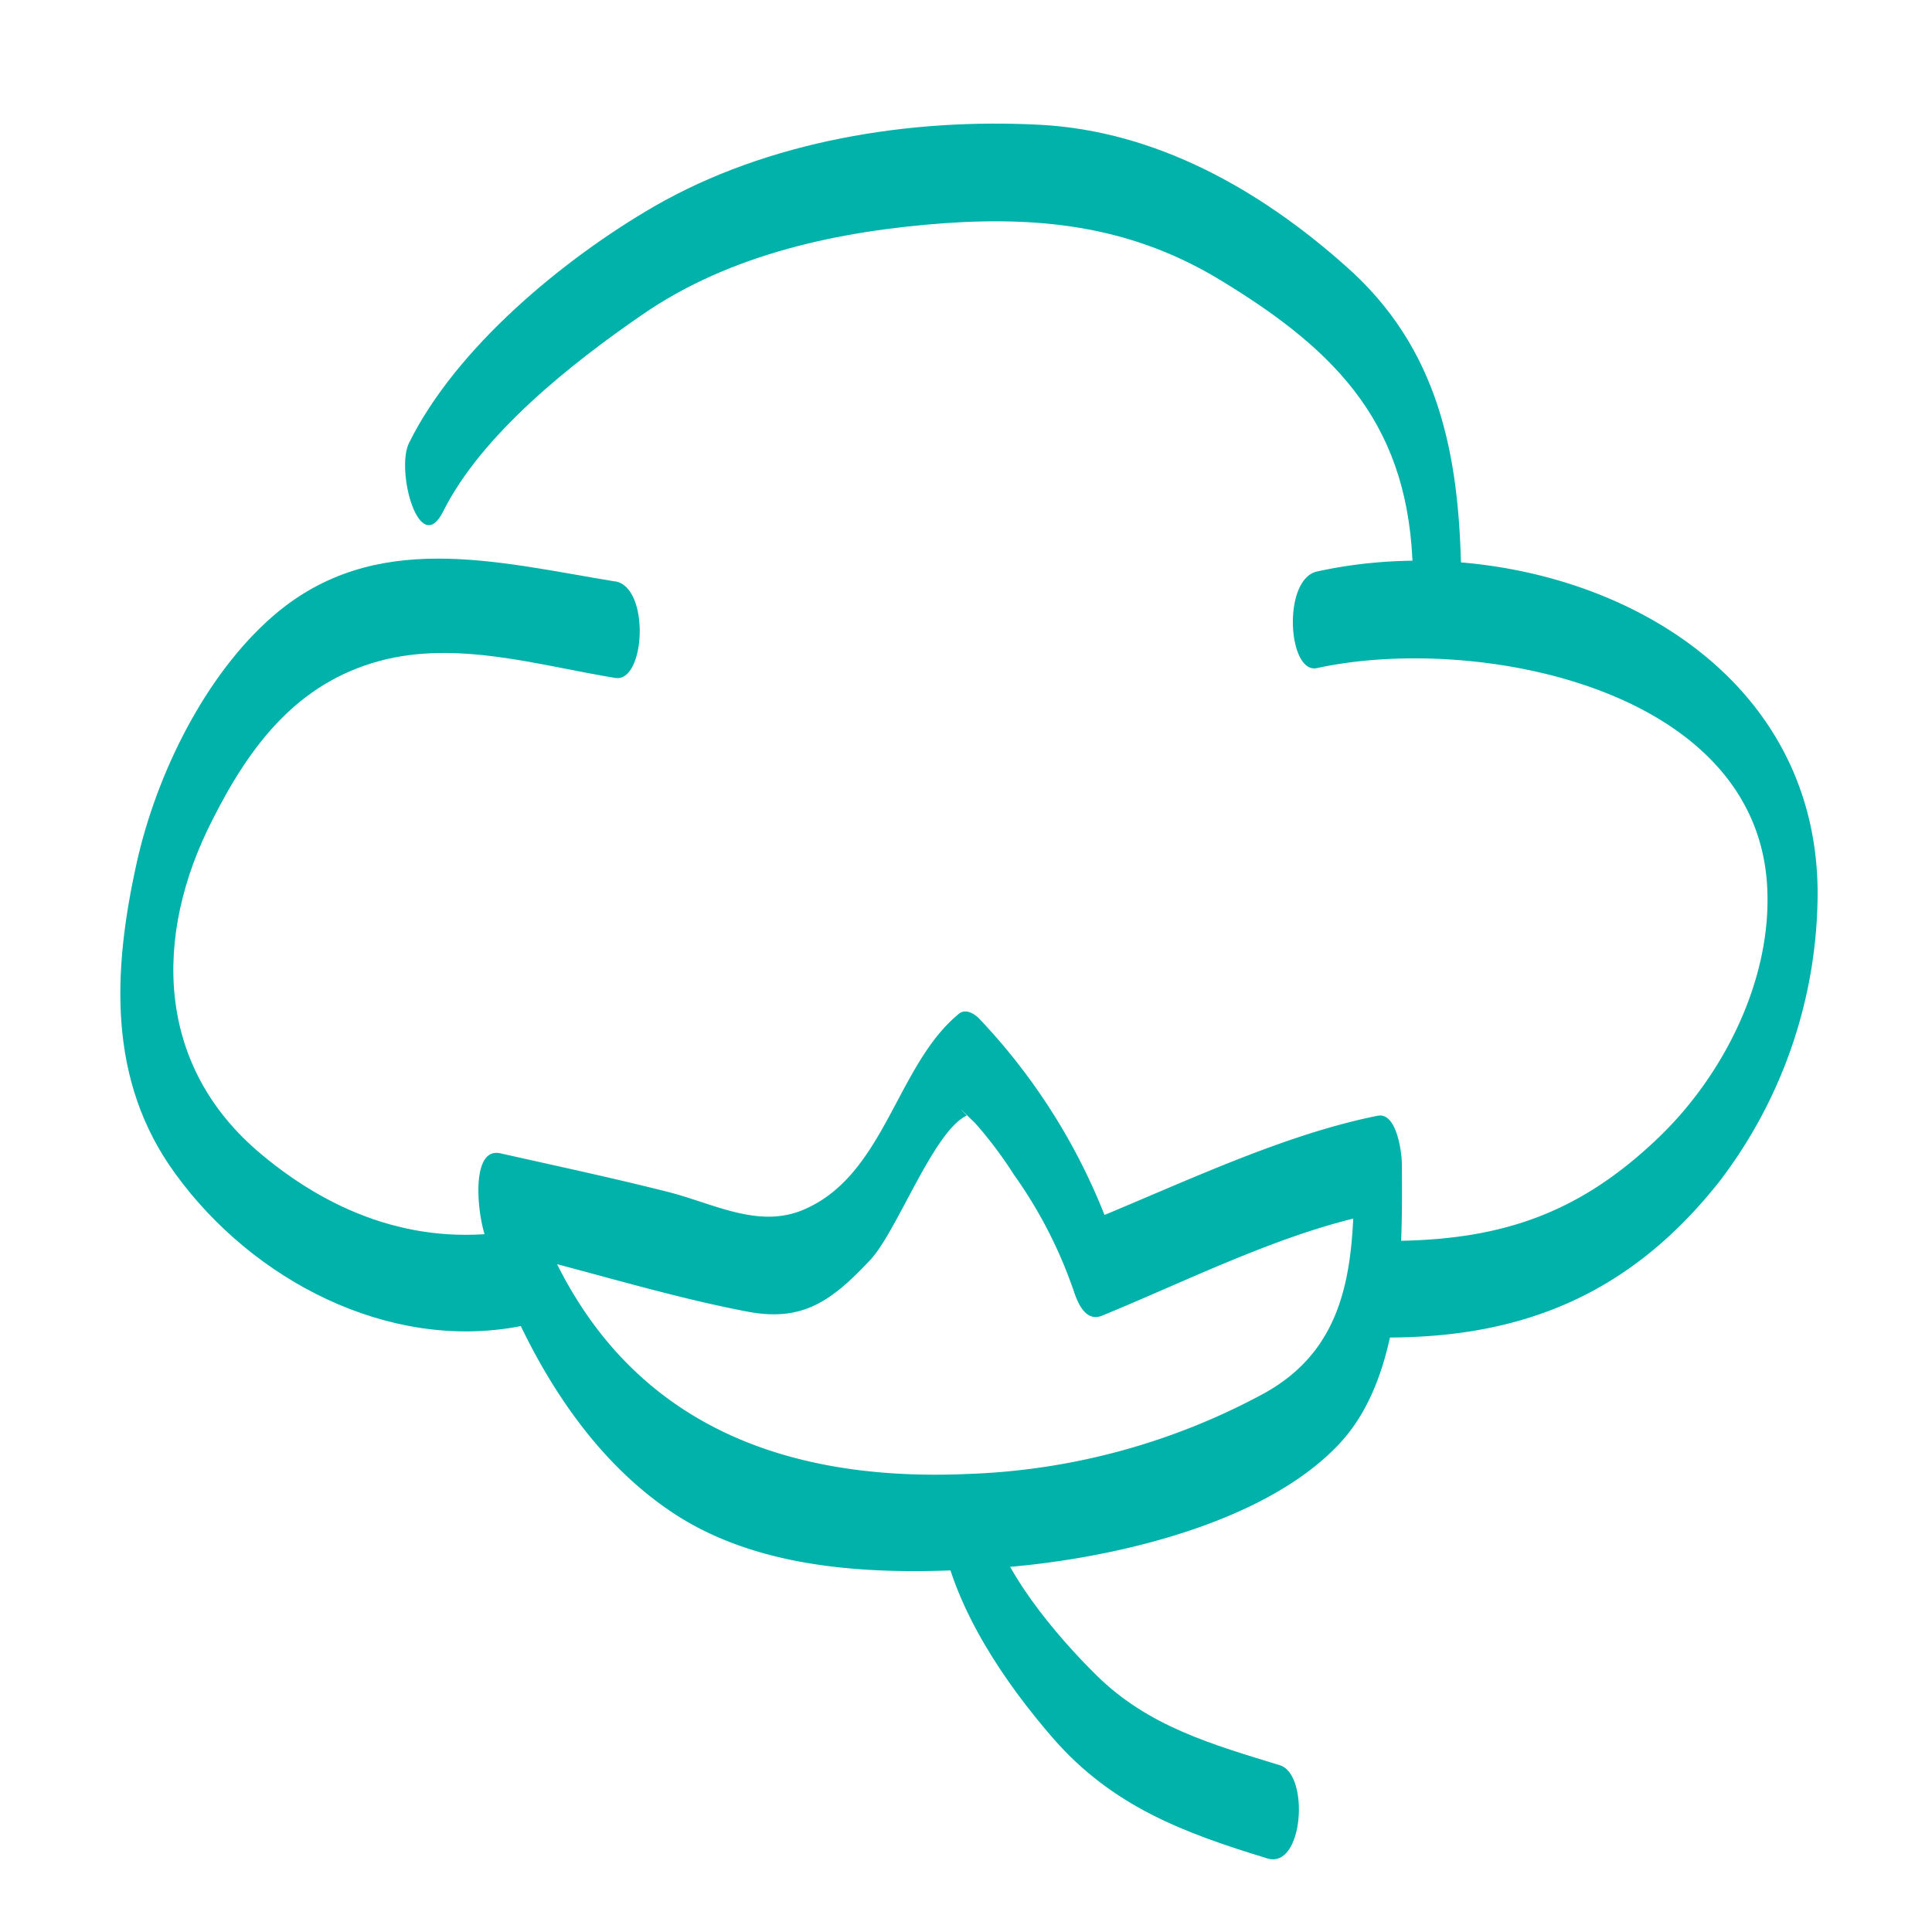
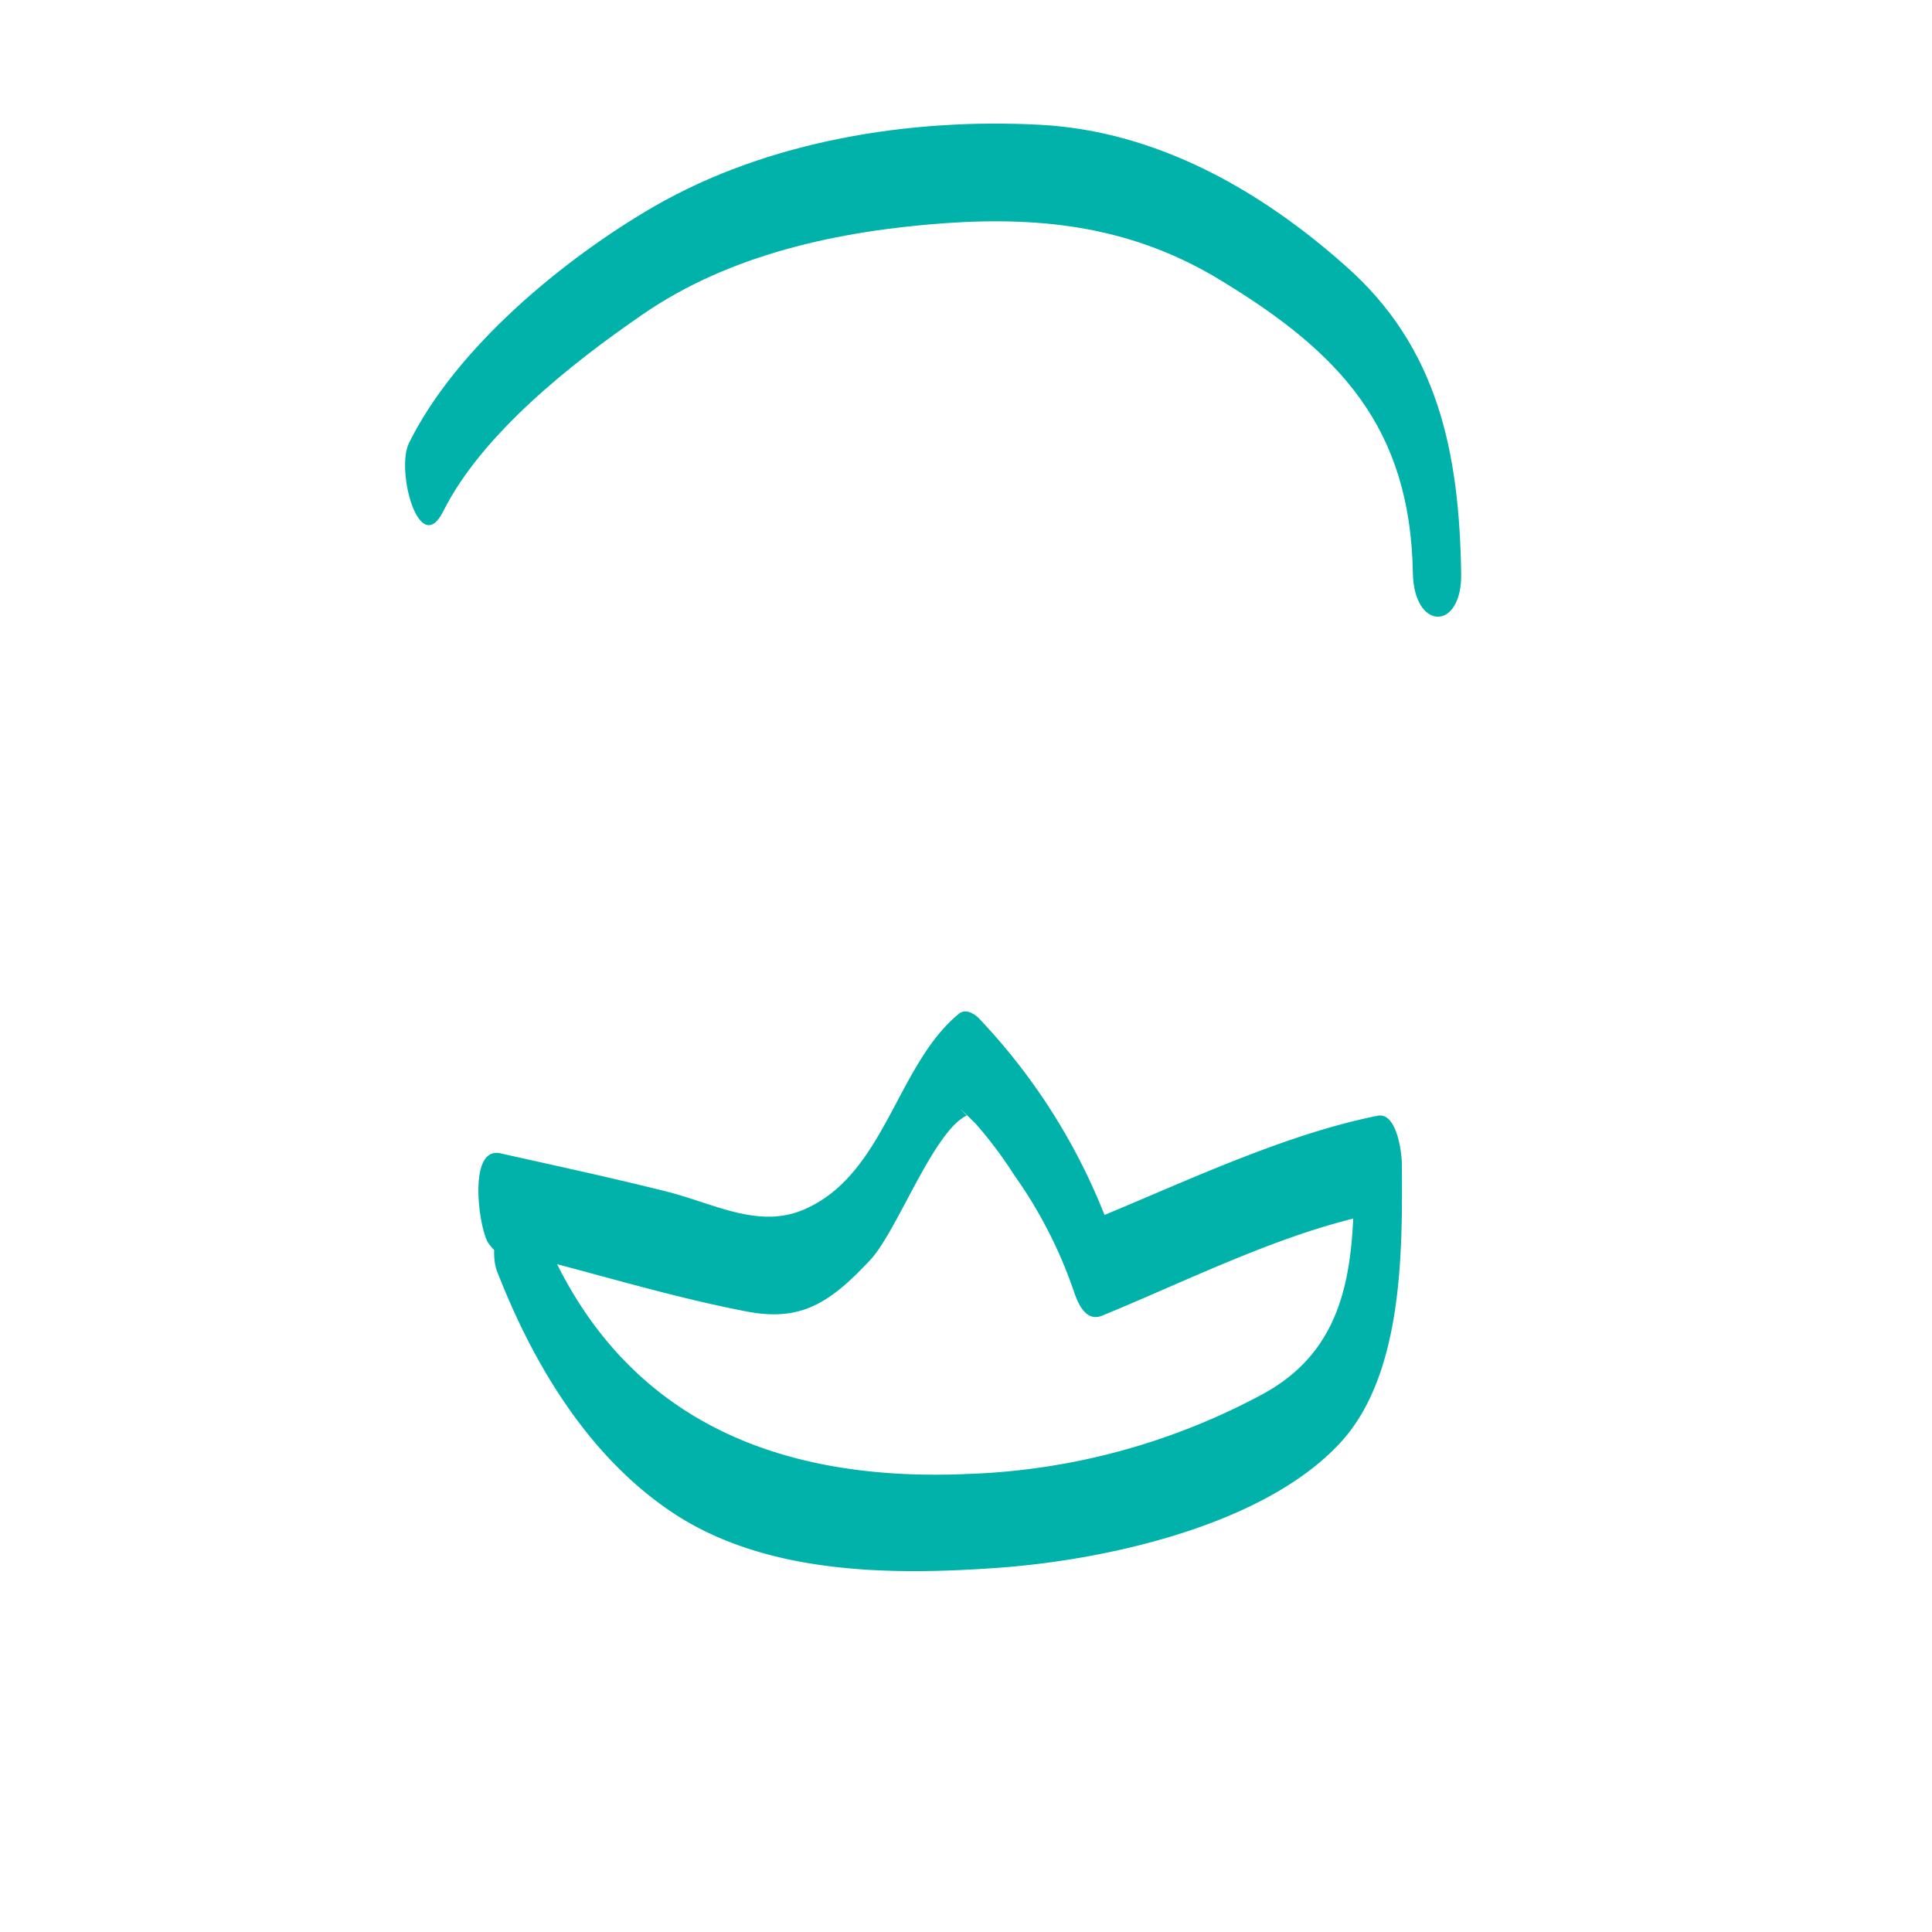
<svg xmlns="http://www.w3.org/2000/svg" viewBox="0 0 100 100">
  <defs>
    <style>.cls-1{fill:#00b2a9;}</style>
  </defs>
  <g id="ICONS-2" data-name="ICONS">
    <path class="cls-1" d="M22.94,26.47c2-4,6.64-7.66,10.3-10.18,4.57-3.16,10.25-4.35,15.69-4.74,5.19-.36,9.81.23,14.32,3,6.08,3.7,9.75,7.56,9.88,15.12.06,3,2.56,3,2.5,0-.1-6.2-1.17-11.68-6-15.92C65.19,9.8,59.82,6.78,53.85,6.46c-6.75-.36-14.09.82-20,4.23C29.17,13.4,23.6,18,21.17,22.93c-.7,1.41.53,6,1.77,3.54Z" />
-     <path class="cls-1" d="M68.17,34.58c8.19-1.79,23,1,23.31,11.59.15,4.64-2.26,9.43-5.54,12.62-4.2,4.07-8.3,5.42-14,5.44-1.74,0-1.75,5,0,5C79,69.2,84.46,66.89,89,61.15a24.66,24.66,0,0,0,5.08-15C94,33,79.57,27.08,68.17,29.58c-1.81.4-1.52,5.33,0,5Z" />
-     <path class="cls-1" d="M31.8,30.09c-6.11-1-12.42-2.73-17.65,1.78C10.6,34.94,8.09,40.1,7.08,44.64c-1.24,5.58-1.54,11.28,2,16.12,4,5.51,11,9.17,17.77,7.9,1.81-.33,1.56-5.29,0-5-5,.92-9.51-.72-13.33-3.92C8.05,55.18,7.91,48.46,11,42.43c1.93-3.83,4.36-7.06,8.65-8.22,4-1.08,8.22.23,12.19.88,1.57.26,1.82-4.7,0-5Z" />
    <path class="cls-1" d="M25.7,65.73c1.88,4.87,4.81,9.78,9.29,12.68,4.8,3.09,11.19,3.13,16.66,2.74S65.39,79,69.38,74.67c3.27-3.55,3.21-10,3.18-14.42,0-.55-.25-2.69-1.25-2.5-5,1-10.23,3.55-15,5.49l1.41,1.15A31.64,31.64,0,0,0,50.66,52.7c-.21-.21-.65-.5-1-.25-3.27,2.65-3.84,8.36-8.06,10.16-2.33,1-4.65-.31-7-.91-2.88-.73-5.79-1.35-8.68-2-1.76-.42-1.12,4-.63,4.66l.11.14c1.26,1.71,2.2-3,1.26-4.32l-.1-.14-.64,4.66c4.24,1,8.51,2.38,12.77,3.19,2.84.54,4.34-.53,6.35-2.67,1.4-1.49,3.27-6.67,5-7.48-.5-.51-.36-.38.44.4a21.45,21.45,0,0,1,2,2.66,23.51,23.51,0,0,1,3.14,6.15c.22.62.63,1.47,1.42,1.15,4.5-1.84,9.53-4.4,14.3-5.31l-1.25-2.5c0,4.8-.13,9.34-4.68,11.84a34.6,34.6,0,0,1-15.26,4.16c-10.17.46-18.39-3-22.26-13-1.17-3-2.83.77-2.16,2.52Z" />
-     <path class="cls-1" d="M48.75,79.58C49.48,83.36,52,87.09,54.53,90c3.07,3.5,6.71,4.86,11.06,6.19,1.89.58,2.2-4.35.66-4.82-3.51-1.08-6.8-2-9.49-4.65-2.09-2.06-5-5.49-5.6-8.43-.63-3.29-2.87-1-2.41,1.33Z" />
  </g>
</svg>